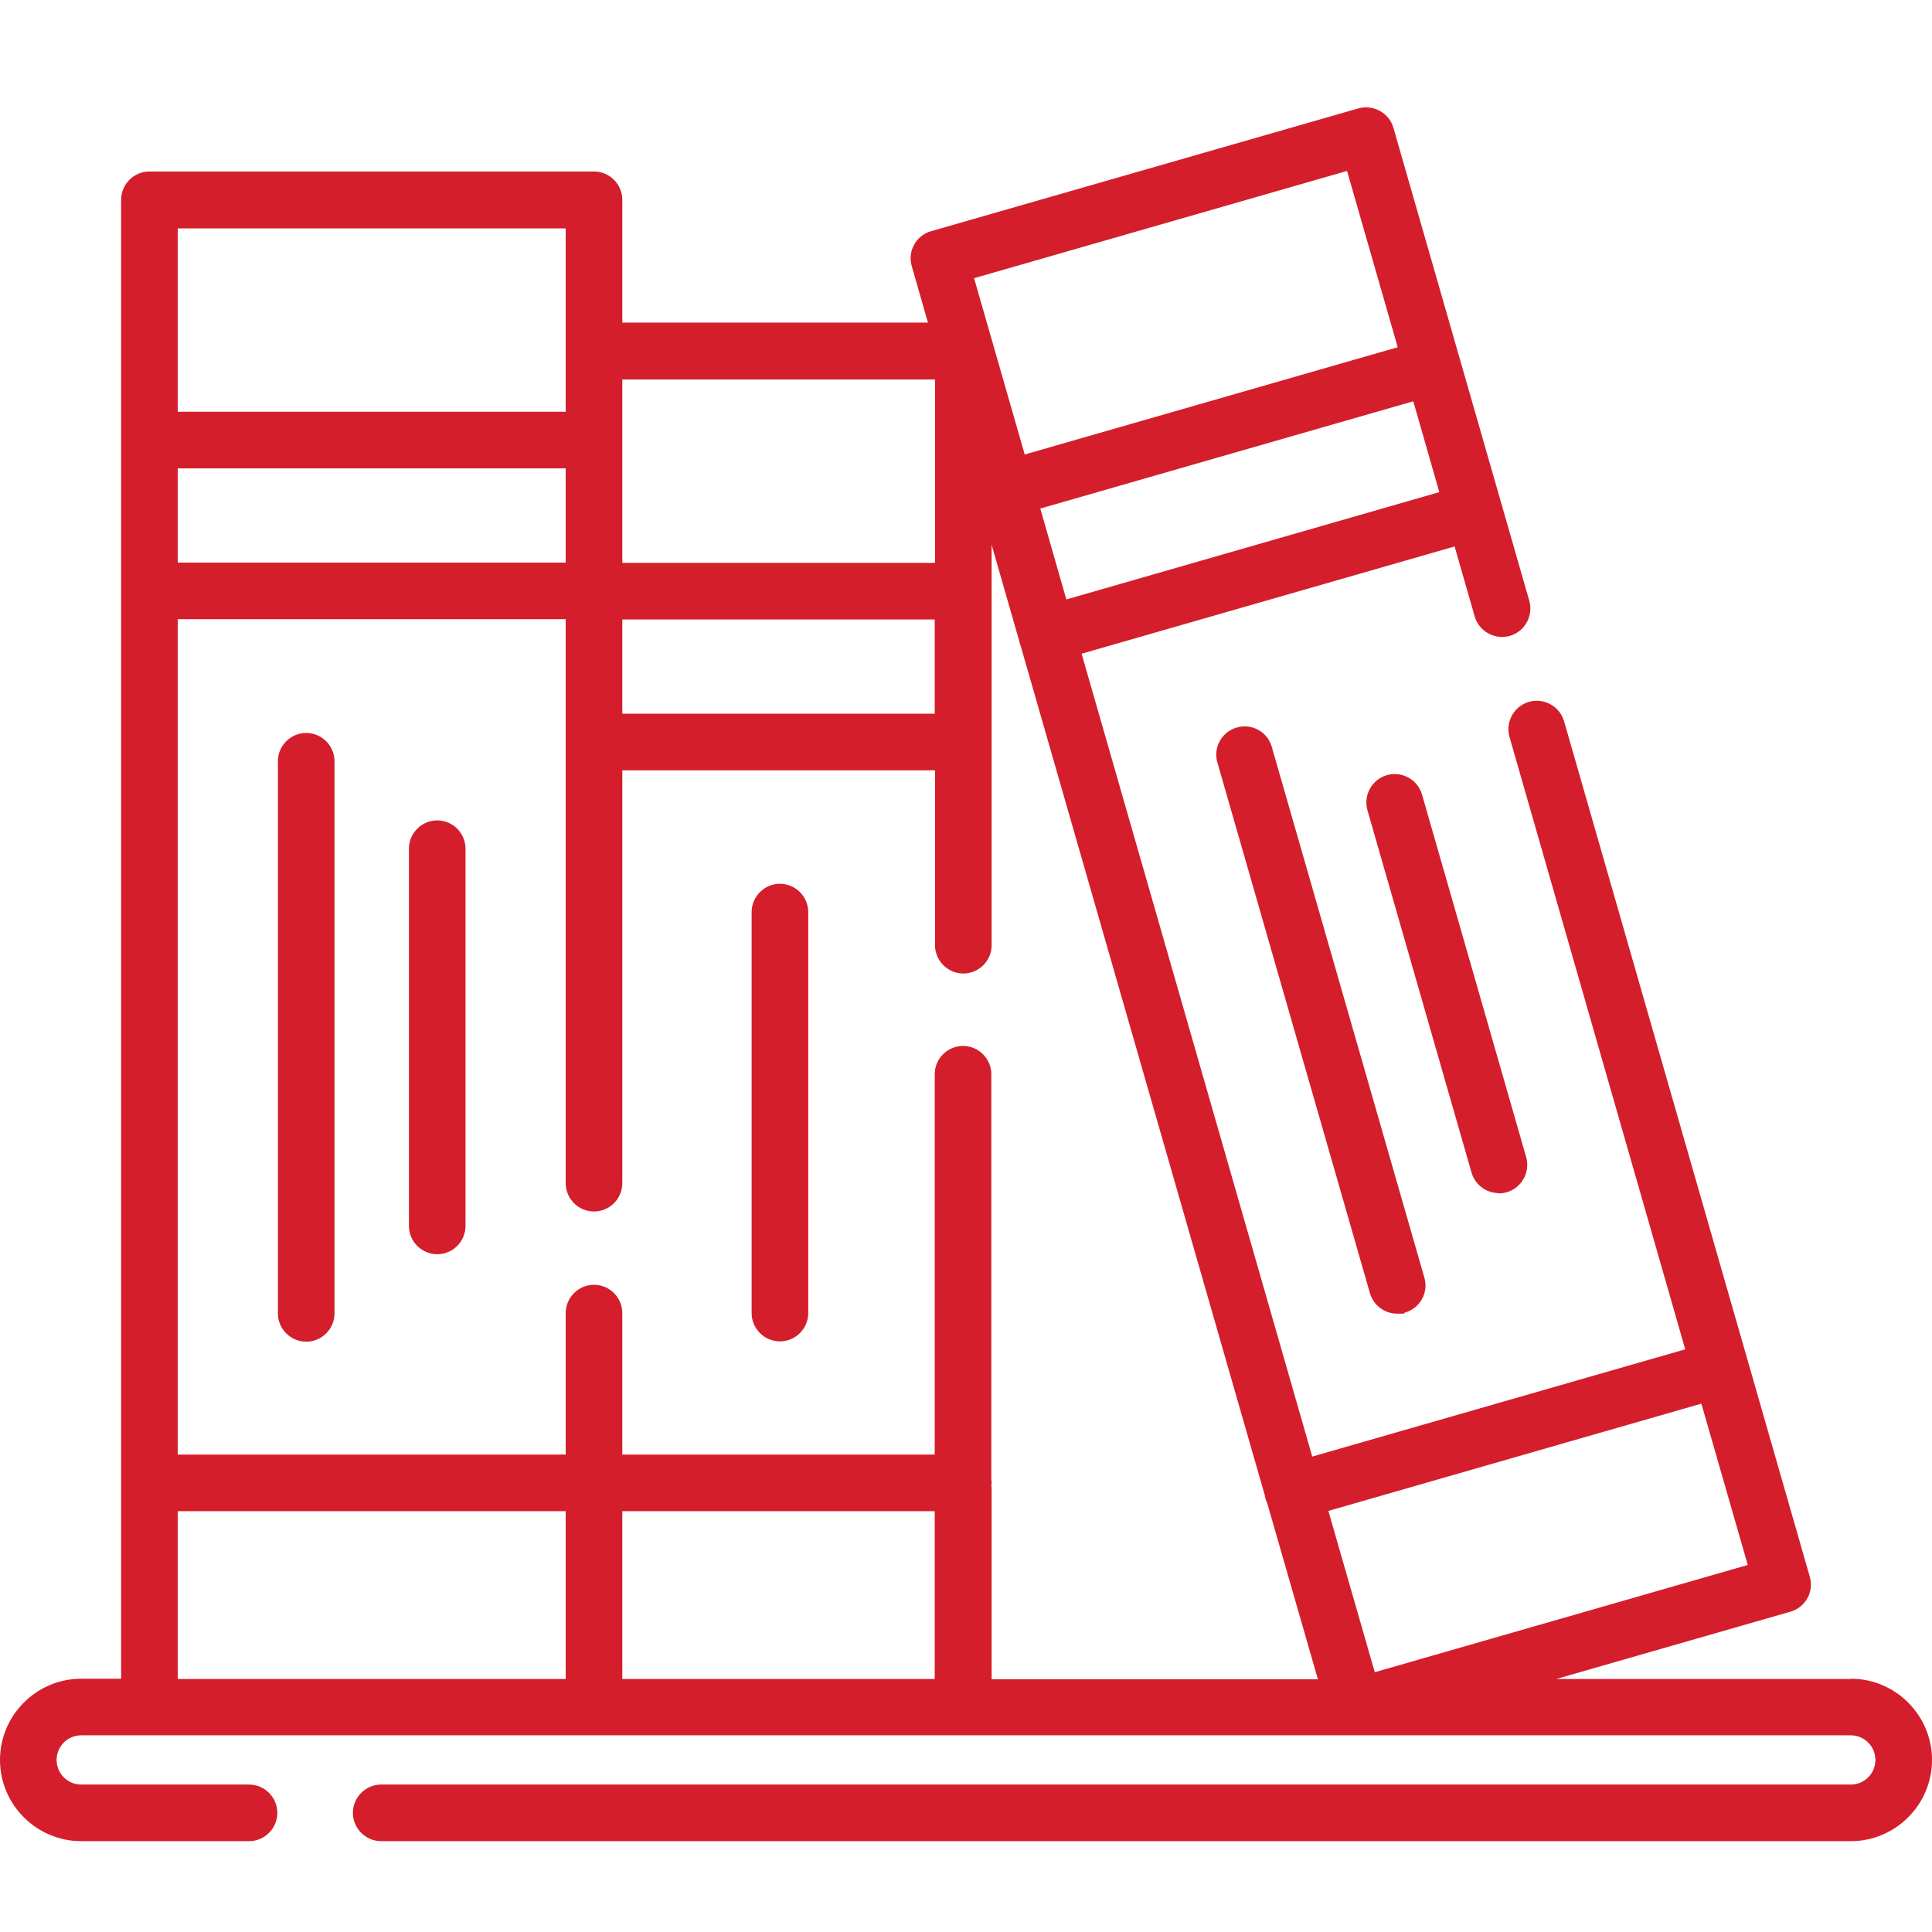
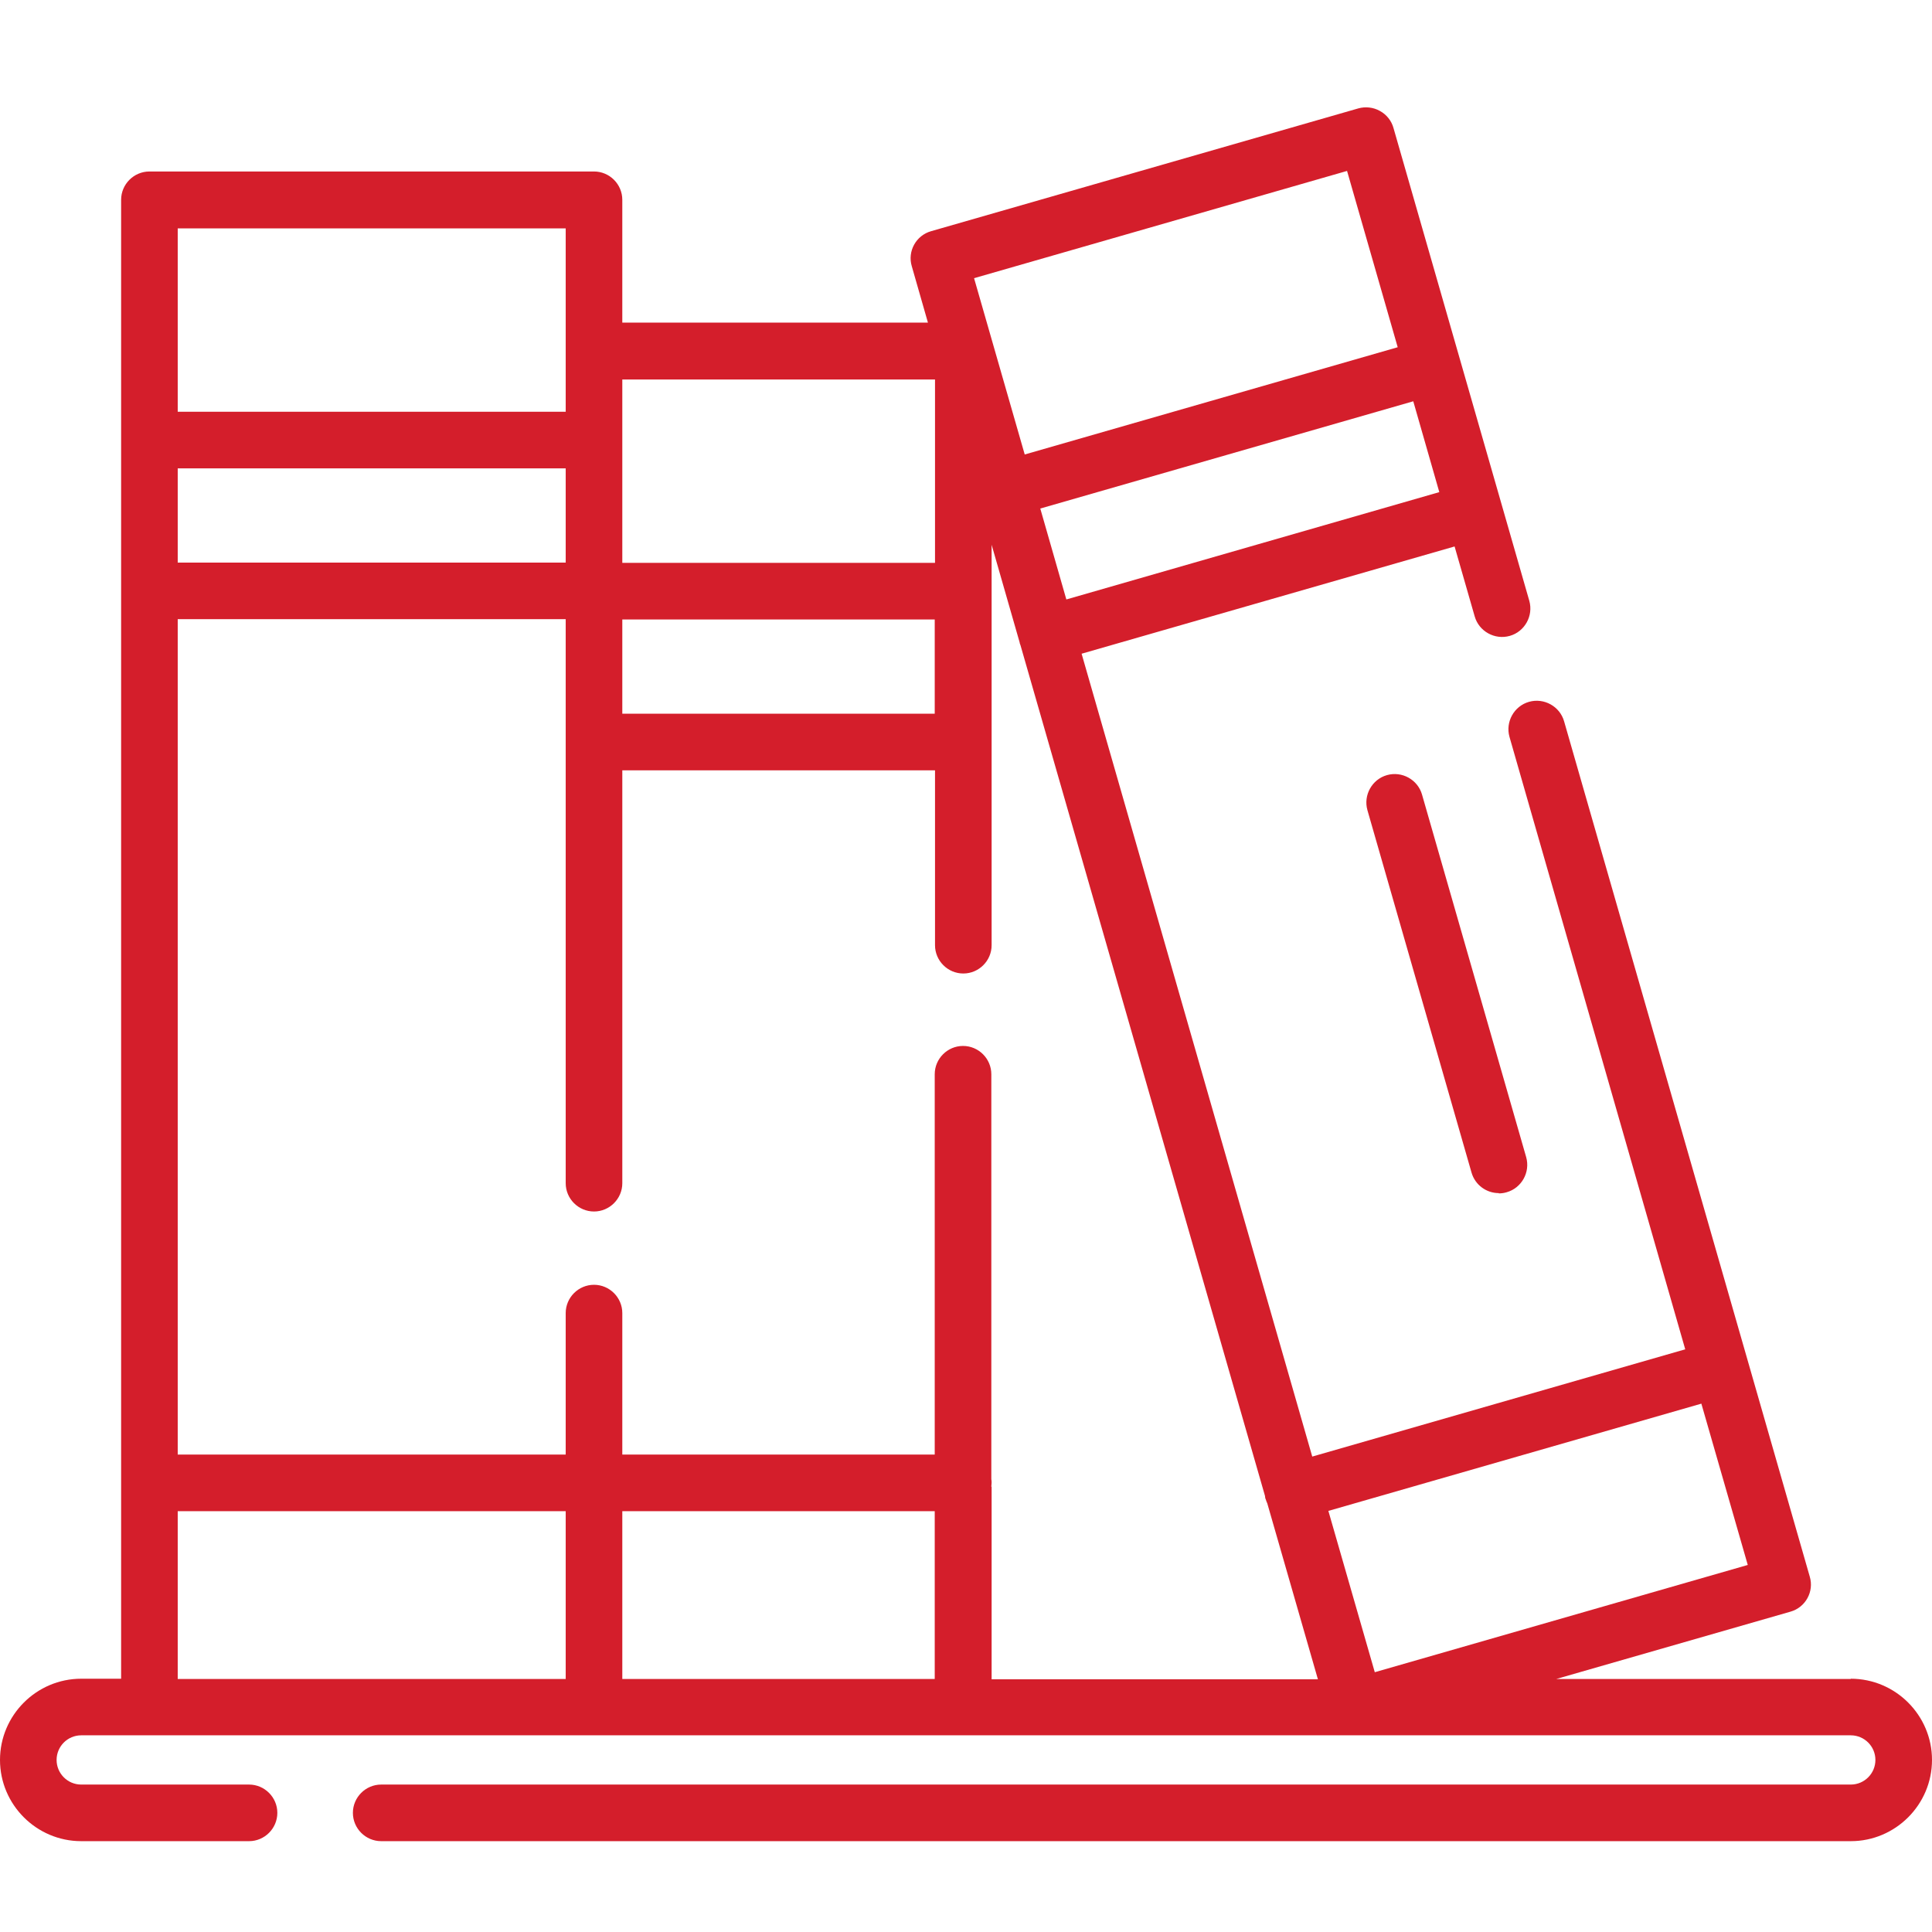
<svg xmlns="http://www.w3.org/2000/svg" id="svg1797" version="1.1" viewBox="0 0 682.7 682.7">
  <defs>
    <style>
      .st0 {
        fill: #d41e2b;
      }
    </style>
  </defs>
  <path class="st0" d="M654,593.3h-104.1l82.8-23.8c5.3-1.5,8.4-7.1,6.8-12.4l-86.8-302.2c-1.5-5.3-7.1-8.4-12.4-6.9-5.3,1.5-8.4,7.1-6.9,12.4l62.1,216.4-131.8,37.9-81.5-283.7,131.8-37.9,7.1,24.7c1.5,5.3,7.1,8.4,12.4,6.9,5.3-1.5,8.4-7.1,6.9-12.4l-48-167.1c-.7-2.5-2.4-4.7-4.8-6-2.3-1.3-5.1-1.6-7.6-.9l-151,43.4c-5.3,1.5-8.4,7.1-6.8,12.4l5.7,19.9h-108v-43.4c0-5.5-4.5-10-10-10H52.8c-5.5,0-10,4.5-10,10v522.6h-14.1c-15.8,0-28.7,12.9-28.7,28.7s12.9,28.7,28.7,28.7h59.3c5.5,0,10-4.5,10-10s-4.5-10-10-10H28.7c-4.8,0-8.7-3.9-8.7-8.7s3.9-8.7,8.7-8.7h625.3c4.8,0,8.7,3.9,8.7,8.7s-3.9,8.7-8.7,8.7H134.7c-5.5,0-10,4.5-10,10s4.5,10,10,10h519.3c15.8,0,28.7-12.9,28.7-28.7s-12.9-28.7-28.7-28.7ZM350.3,525.3c0-.4.1-.9.1-1.3s0-.9-.1-1.3v-143.1c0-5.5-4.5-10-10-10s-10,4.5-10,10v134.4h-110.4v-50c0-5.5-4.5-10-10-10s-10,4.5-10,10v50H62.8V218.8h137.1v199.3c0,5.5,4.5,10,10,10s10-4.5,10-10v-145.9h110.5v61.8c0,5.5,4.5,10,10,10s10-4.5,10-10v-141.5l9.9,34.5c0,.3.2.7.3,1l86.4,300.6c0,.4.1.9.3,1.3.1.4.3.9.5,1.3l17.9,62.2h-115.3v-68ZM62.8,165.5h137.1v33.3H62.8v-33.3ZM219.9,218.9h110.4v33.3h-110.4v-33.3ZM601.2,496l16.4,57-131.8,37.9-16.4-57,131.8-37.9ZM376.8,211.8l-9.2-32.1,131.8-37.9,9.2,32.1-131.7,37.9ZM476,60.4l17.9,62.3-131.8,37.9-17.9-62.3,131.8-37.9ZM330.4,134.1v64.8h-110.5v-64.8h110.5ZM199.9,80.7v64.8H62.8v-64.8h137.1ZM62.8,534h137.1v59.3H62.8v-59.3ZM219.9,593.3v-59.3h110.4v59.3h-110.4Z" />
-   <path class="st0" d="M108.2,259c-5.5,0-10,4.5-10,10v195.1c0,5.5,4.5,10,10,10s10-4.5,10-10v-195.1c0-5.5-4.5-10-10-10Z" />
-   <path class="st0" d="M154.5,289.9c-5.5,0-10,4.5-10,10v133.3c0,5.5,4.5,10,10,10s10-4.5,10-10v-133.3c0-5.5-4.5-10-10-10Z" />
-   <path class="st0" d="M437,257.1c-5.3,1.5-8.4,7.1-6.8,12.4l53.9,187.5c1.3,4.4,5.3,7.2,9.6,7.2s1.8-.1,2.8-.4c5.3-1.5,8.4-7.1,6.8-12.4l-53.9-187.5c-1.5-5.3-7.1-8.4-12.4-6.8Z" />
  <path class="st0" d="M529.6,421.7c.9,0,1.8-.1,2.8-.4,5.3-1.5,8.4-7.1,6.9-12.4l-36.8-128.1c-1.5-5.3-7.1-8.4-12.4-6.9-5.3,1.5-8.4,7.1-6.9,12.4l36.8,128.1c1.3,4.4,5.3,7.2,9.6,7.2Z" />
-   <path class="st0" d="M275.6,312.3c-5.5,0-10,4.5-10,10v141.7c0,5.5,4.5,10,10,10s10-4.5,10-10v-141.7c0-5.5-4.5-10-10-10Z" />
</svg>